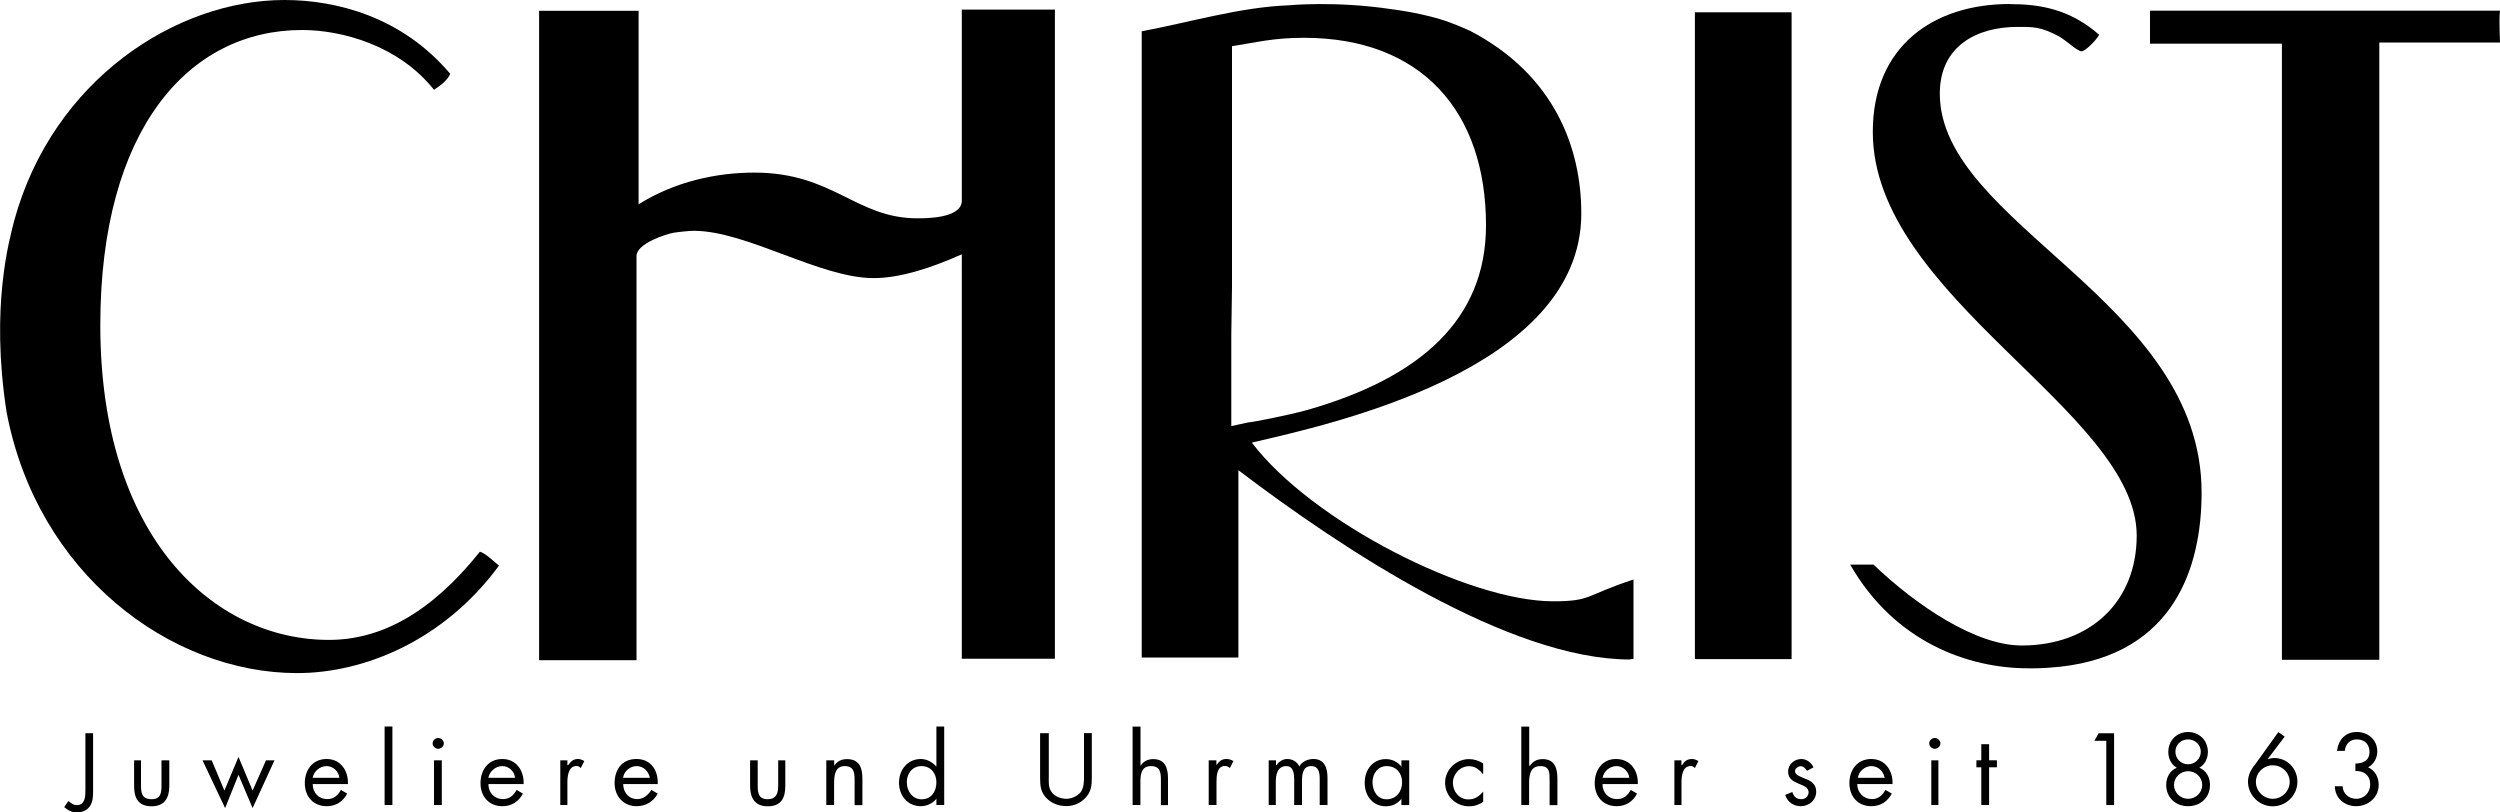
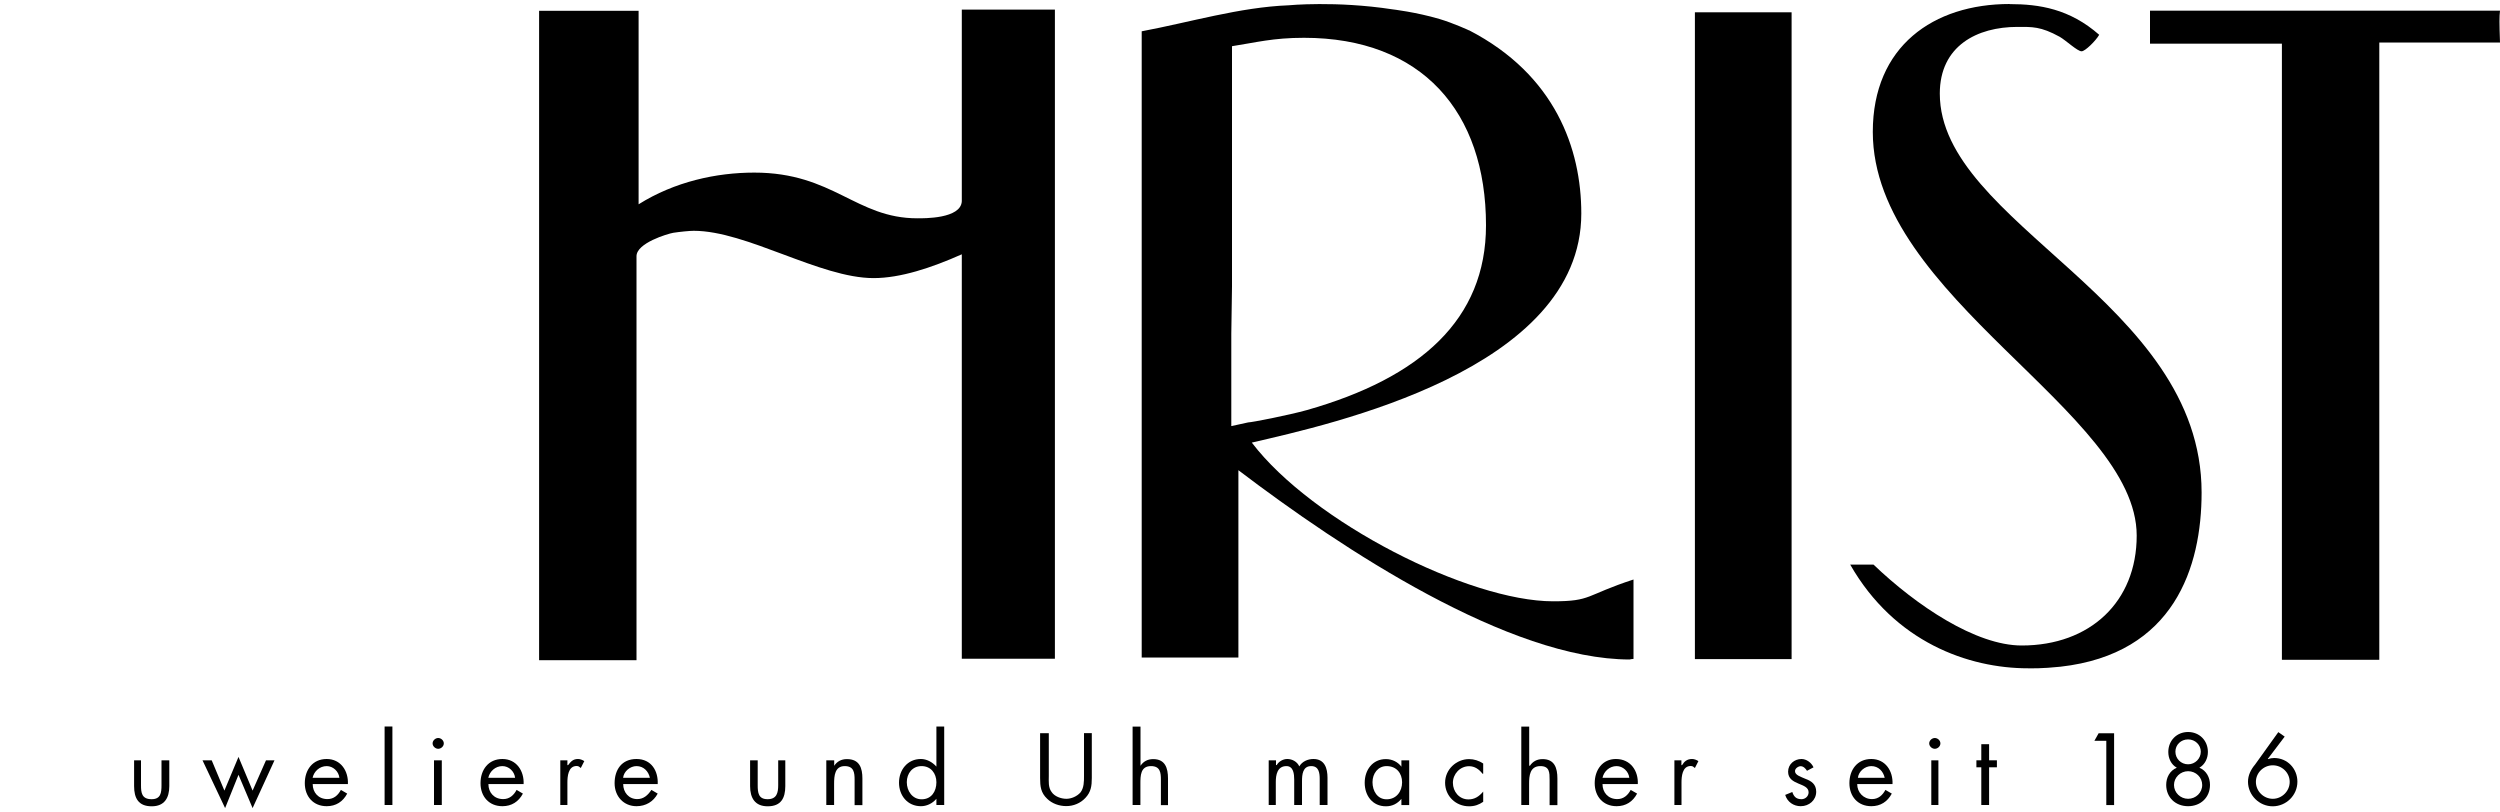
<svg xmlns="http://www.w3.org/2000/svg" id="Layer_1" viewBox="0 0 250 81.24">
  <defs>
    <style>.cls-1{fill-rule:evenodd;}.cls-1,.cls-2{stroke-width:0px;}</style>
  </defs>
  <g id="layer2">
    <g id="g12154">
-       <path id="path11716" class="cls-2" d="m28.44,0c5.22,0,11.78,1.69,16.58,7.38-.21.55-.85,1.1-1.62,1.6-3.53-4.45-9.24-5.98-13.19-5.98-11.36,0-20.18,9.94-20.18,29.52,0,21.25,11.36,31.47,22.86,31.47,5.22,0,10.23-2.72,15.1-8.82.56.16,1.2.82,1.91,1.39-5.5,7.49-13.48,10.75-20.18,10.75-12.7,0-26.04-9.97-29.07-26.15-1.62-10.51.28-17.16.78-19.13C5.3,7.96,17.65,0,28.44,0h0Z" />
      <path id="path11718" class="cls-2" d="m215,1.07h35c-.07.62-.07,1.2,0,3.18h-12.07v61.73h-9.74V4.37h-13.19V1.07h0Z" />
      <path id="path11720" class="cls-2" d="m169.49,1.23h9.67v64.68h-9.67V1.23Z" />
      <path id="path11722" class="cls-2" d="m105.49.96v64.91h-9.31V25.43c-3.03,1.35-6.14,2.38-8.82,2.38-5.36,0-12.7-4.73-17.99-4.73-.42,0-1.41.1-2.05.2-.56.1-3.67,1.02-3.67,2.34v40.4h-9.74V1.08h9.95v19.35c3.6-2.26,7.76-3.17,11.57-3.17,7.9,0,10.16,4.57,16.3,4.57.64,0,4.37.06,4.45-1.71V.96h9.31Z" />
      <path id="path11724" class="cls-2" d="m200.96.41c2.96,0,6,.47,8.96,3.07-.35.61-1.41,1.65-1.76,1.65-.42,0-1.55-1.08-2.19-1.45-1.91-1.05-2.75-.99-4.23-.99-4.02,0-7.76,1.89-7.76,6.67,0,13.05,26.18,20.74,26.18,39.89,0,7.47-2.75,16.14-14.11,17.42-1.91.2-2.89.16-3.25.16-5.93,0-13.34-2.6-17.78-10.37h2.33c4.3,4.11,10.23,8.09,14.82,8.09,6.84,0,11.5-4.37,11.5-10.99,0-12.38-26.39-23.85-26.39-40.37,0-8.57,6.07-12.79,13.69-12.79h0Z" />
      <path id="path11726" class="cls-1" d="m130.4,3.78c11.78,0,18.2,7.4,18.2,18.75,0,9.42-6.56,15.25-17.92,18.48-1.83.51-5.5,1.23-5.86,1.23l-1.69.37v-9.24l.07-4.69V4.62c2.4-.37,4.09-.84,7.2-.84Zm16.51-.75c8.61,4.45,11.22,11.85,11.22,18.32,0,15.66-25.12,21.08-32.95,22.91,6.07,7.97,21.73,15.87,30.13,15.87,3.88,0,3.18-.59,8.04-2.18v7.94c-.71.06,0,.06-.35.06-12.07,0-28.79-11.04-39.16-18.93v18.73h-9.67V3.13c4.8-.9,9.81-2.41,14.68-2.6,0,0,4.73-.46,10.37.4,0,0,2.4.28,4.73.97,1.41.42,2.96,1.14,2.96,1.14h0Z" />
-       <path id="path11728" class="cls-2" d="m9.32,73.32h-.78v5.69c0,.56,0,1.5-.85,1.5-.35,0-.56-.17-.85-.41l-.42.61c.35.31.78.54,1.27.54s.99-.2,1.27-.59c.35-.47.35-1.07.35-1.64v-5.69h0Z" />
      <path id="path11730" class="cls-2" d="m14.12,76.03h-.71v2.58c0,1.19.42,2.02,1.76,2.02,1.27,0,1.76-.83,1.76-2.02v-2.58h-.78v2.49c0,.75-.07,1.4-.99,1.4-.99,0-1.06-.65-1.06-1.4v-2.49h0Z" />
      <path id="path11732" class="cls-1" d="m21.17,76.03h-.92l2.26,4.78,1.34-3.33,1.41,3.33,2.19-4.78h-.85l-1.34,3.03-1.41-3.37-1.41,3.37-1.27-3.03h0Z" />
      <path id="path11734" class="cls-1" d="m34.79,78.43c.07-1.33-.71-2.53-2.12-2.53s-2.19,1.09-2.19,2.42.85,2.3,2.19,2.3c.92,0,1.62-.45,2.05-1.26l-.63-.37c-.28.53-.71.92-1.34.92-.92,0-1.48-.67-1.48-1.5h3.53Zm-3.53-.65c.14-.65.71-1.17,1.41-1.17.63,0,1.2.52,1.27,1.17h-2.68Z" />
-       <path id="path11736" class="cls-2" d="m38.46,80.5h.78v-7.85h-.78v7.85Z" />
+       <path id="path11736" class="cls-2" d="m38.46,80.5h.78v-7.85h-.78v7.85" />
      <path id="path11738" class="cls-1" d="m43.4,80.5h.78v-4.47h-.78v4.47Zm.42-6.7c-.28,0-.56.25-.56.54s.28.54.56.54.56-.24.56-.54-.28-.54-.56-.54h0Z" />
      <path id="path11740" class="cls-1" d="m52.36,78.43c.07-1.33-.71-2.53-2.12-2.53s-2.19,1.09-2.19,2.42.85,2.3,2.19,2.3c.92,0,1.62-.45,2.05-1.26l-.63-.37c-.28.53-.71.92-1.34.92-.92,0-1.48-.67-1.48-1.5h3.53Zm-3.53-.65c.14-.65.71-1.17,1.41-1.17.64,0,1.2.52,1.27,1.17h-2.68Z" />
      <path id="path11742" class="cls-2" d="m56.74,76.03h-.71v4.47h.71v-2.24c0-.59.07-1.66.92-1.66.21,0,.28.09.42.2l.35-.69c-.21-.13-.42-.21-.63-.21-.49,0-.71.25-.99.61h-.07v-.48h0Z" />
      <path id="path11744" class="cls-1" d="m65.77,78.43c.07-1.33-.63-2.53-2.12-2.53s-2.19,1.09-2.19,2.42.92,2.3,2.19,2.3c.92,0,1.69-.45,2.12-1.26l-.63-.37c-.35.53-.78.92-1.41.92-.85,0-1.41-.67-1.41-1.5h3.46Zm-3.46-.65c.07-.65.71-1.17,1.34-1.17.71,0,1.2.52,1.34,1.17h-2.68Z" />
      <path id="path11746" class="cls-2" d="m75.79,76.03h-.78v2.58c0,1.19.49,2.02,1.76,2.02,1.34,0,1.76-.83,1.76-2.02v-2.58h-.71v2.49c0,.75-.14,1.4-1.06,1.4s-.99-.65-.99-1.4v-2.49h0Z" />
      <path id="path11748" class="cls-2" d="m83.41,76.03h-.78v4.47h.78v-2.12c0-.8.07-1.77,1.06-1.77.92,0,.99.65.99,1.37v2.53h.78v-2.66c0-1.04-.28-1.94-1.55-1.94-.56,0-.99.24-1.27.67h0v-.54h0Z" />
      <path id="path11750" class="cls-1" d="m92.16,76.61c.92,0,1.48.72,1.48,1.62s-.49,1.7-1.48,1.7c-.92,0-1.48-.83-1.48-1.71s.56-1.61,1.48-1.61Zm1.48,3.89h.78v-7.85h-.78v4.01h0c-.42-.47-.99-.76-1.55-.76-1.34,0-2.19,1.09-2.19,2.37s.85,2.35,2.19,2.35c.56,0,1.13-.25,1.55-.74h0v.62h0Z" />
      <path id="path11752" class="cls-2" d="m104.86,73.32h-.85v4.49c0,.82.07,1.47.71,2.07.49.48,1.2.73,1.91.73s1.41-.28,1.91-.82c.56-.59.64-1.21.64-1.99v-4.49h-.78v4.28c0,.56,0,1.19-.35,1.65-.35.4-.92.64-1.41.64-.56,0-1.2-.25-1.48-.68-.35-.46-.28-1.07-.28-1.6v-4.28h0Z" />
      <path id="path11754" class="cls-2" d="m113.26,72.65v7.85h.78v-2.12c0-.8,0-1.77,1.06-1.77.92,0,.99.65.99,1.37v2.53h.71v-2.66c0-1.04-.28-1.94-1.48-1.94-.56,0-.99.24-1.27.67v-3.92h-.78Z" />
-       <path id="path11756" class="cls-2" d="m121.65,76.03h-.78v4.47h.78v-2.24c0-.59,0-1.66.85-1.66.21,0,.35.09.49.2l.35-.69c-.21-.13-.42-.21-.71-.21-.49,0-.71.25-.99.61h0v-.48h0Z" />
      <path id="path11758" class="cls-2" d="m127.58,76.03h-.71v4.47h.71v-2.31c0-.68.14-1.58,1.06-1.58.71,0,.78.8.78,1.35v2.54h.78v-2.37c0-.68.07-1.52.92-1.52.78,0,.85.71.85,1.29v2.6h.78v-2.72c0-.95-.28-1.88-1.41-1.88-.56,0-1.13.25-1.41.74-.21-.47-.71-.74-1.2-.74-.42,0-.85.24-1.06.61h-.07v-.48h0Z" />
      <path id="path11760" class="cls-1" d="m138.66,76.61c.99,0,1.55.72,1.55,1.62s-.56,1.7-1.55,1.7c-.92,0-1.41-.83-1.41-1.71s.56-1.61,1.41-1.61Zm2.26-.58h-.78v.64h0c-.35-.47-.92-.76-1.55-.76-1.34,0-2.12,1.09-2.12,2.37s.78,2.35,2.12,2.35c.63,0,1.13-.25,1.55-.74h0v.62h.78v-4.47h0Z" />
      <path id="path11762" class="cls-2" d="m148.32,76.35c-.42-.28-.92-.44-1.41-.44-1.27,0-2.4,1.03-2.4,2.36s1.06,2.36,2.4,2.36c.56,0,.99-.16,1.41-.45v-1.02h0c-.42.49-.85.78-1.48.78-.92,0-1.55-.78-1.55-1.66s.71-1.66,1.62-1.66c.56,0,.99.3,1.34.75h.07v-1.02h0Z" />
      <path id="path11764" class="cls-2" d="m152.13,72.65v7.85h.78v-2.12c0-.8.07-1.77,1.13-1.77.92,0,.92.65.92,1.37v2.53h.78v-2.66c0-1.04-.28-1.94-1.48-1.94-.56,0-.99.24-1.27.67l-.07-.02v-3.9h-.78Z" />
      <path id="path11766" class="cls-1" d="m163.78,78.43c.07-1.33-.71-2.53-2.19-2.53-1.34,0-2.12,1.09-2.12,2.42s.85,2.3,2.19,2.3c.92,0,1.62-.45,2.05-1.26l-.64-.37c-.28.53-.71.92-1.34.92-.92,0-1.48-.67-1.48-1.5h3.53Zm-3.53-.65c.14-.65.71-1.17,1.41-1.17.63,0,1.2.52,1.27,1.17h-2.68Z" />
      <path id="path11768" class="cls-2" d="m168.15,76.03h-.71v4.47h.71v-2.24c0-.59.07-1.66.92-1.66.21,0,.28.09.42.2l.35-.69c-.21-.13-.42-.21-.64-.21-.49,0-.78.25-.99.61h-.07v-.48h0Z" />
      <path id="path11770" class="cls-2" d="m181.35,76.73c-.21-.47-.71-.83-1.2-.83-.71,0-1.34.52-1.34,1.27,0,1.4,2.05,1.07,2.05,2.06,0,.41-.35.69-.71.69-.56,0-.78-.3-.92-.72l-.71.29c.21.71.85,1.13,1.55,1.13.85,0,1.55-.61,1.55-1.45,0-.75-.49-1.07-1.06-1.28-.49-.22-1.06-.37-1.06-.78,0-.28.35-.49.56-.49.28,0,.49.22.64.46l.64-.34h0Z" />
      <path id="path11772" class="cls-1" d="m189.25,78.43c.07-1.33-.71-2.53-2.12-2.53s-2.19,1.09-2.19,2.42.85,2.3,2.19,2.3c.92,0,1.62-.45,2.05-1.26l-.64-.37c-.28.53-.71.92-1.34.92-.85,0-1.48-.67-1.48-1.5h3.53Zm-3.46-.65c.07-.65.71-1.17,1.34-1.17.71,0,1.2.52,1.34,1.17h-2.68Z" />
      <path id="path11774" class="cls-1" d="m193.13,80.5h.71v-4.47h-.71v4.47Zm.35-6.7c-.28,0-.56.25-.56.54s.28.54.56.54.56-.24.56-.54-.28-.54-.56-.54h0Z" />
      <path id="path11776" class="cls-2" d="m198.91,76.73h.78v-.7h-.78v-1.61h-.78v1.61h-.49v.7h.49v3.77h.78v-3.77h0Z" />
      <path id="path11778" class="cls-2" d="m210.63,74.07v6.44h.78v-7.18h-1.55l-.42.75h1.2Z" />
      <path id="path11780" class="cls-1" d="m218.81,77.12c.78,0,1.41.61,1.41,1.38s-.64,1.38-1.41,1.38-1.41-.62-1.41-1.38.64-1.38,1.41-1.38Zm0-3.92c-1.13,0-1.98.85-1.98,2,0,.63.28,1.26.85,1.57-.71.3-1.06.99-1.06,1.72,0,1.24.92,2.13,2.19,2.13s2.19-.89,2.19-2.13c0-.73-.35-1.42-1.06-1.72.56-.32.85-.95.85-1.57,0-1.15-.85-2-1.98-2Zm0,.74c.71,0,1.27.55,1.27,1.23s-.56,1.26-1.27,1.26-1.27-.56-1.27-1.26.56-1.23,1.27-1.23h0Z" />
      <path id="path11782" class="cls-1" d="m227.84,73.2l-2.33,3.25c-.42.5-.71,1.07-.71,1.72,0,1.35,1.13,2.46,2.47,2.46s2.47-1.09,2.47-2.46c0-1.3-.99-2.37-2.33-2.37-.21,0-.42.04-.56.11l-.07-.02,1.69-2.23-.63-.44Zm-.56,6.68c-.92,0-1.69-.76-1.69-1.69s.78-1.66,1.69-1.66,1.69.73,1.69,1.66-.78,1.69-1.69,1.69h0Z" />
-       <path id="path11784" class="cls-2" d="m235.54,77.1c.85-.03,1.48.43,1.48,1.34,0,.79-.56,1.44-1.41,1.44-.71,0-1.34-.52-1.34-1.25h-.78c0,1.2.99,1.99,2.12,1.99,1.2,0,2.26-.87,2.26-2.13,0-.73-.35-1.45-1.06-1.76.56-.29.92-.93.92-1.57,0-1.19-.92-1.96-2.05-1.96s-1.83.75-1.98,1.89h.78c.07-.67.49-1.15,1.2-1.15.78,0,1.27.49,1.27,1.26,0,.9-.71,1.14-1.41,1.16v.74h0Z" />
    </g>
  </g>
</svg>